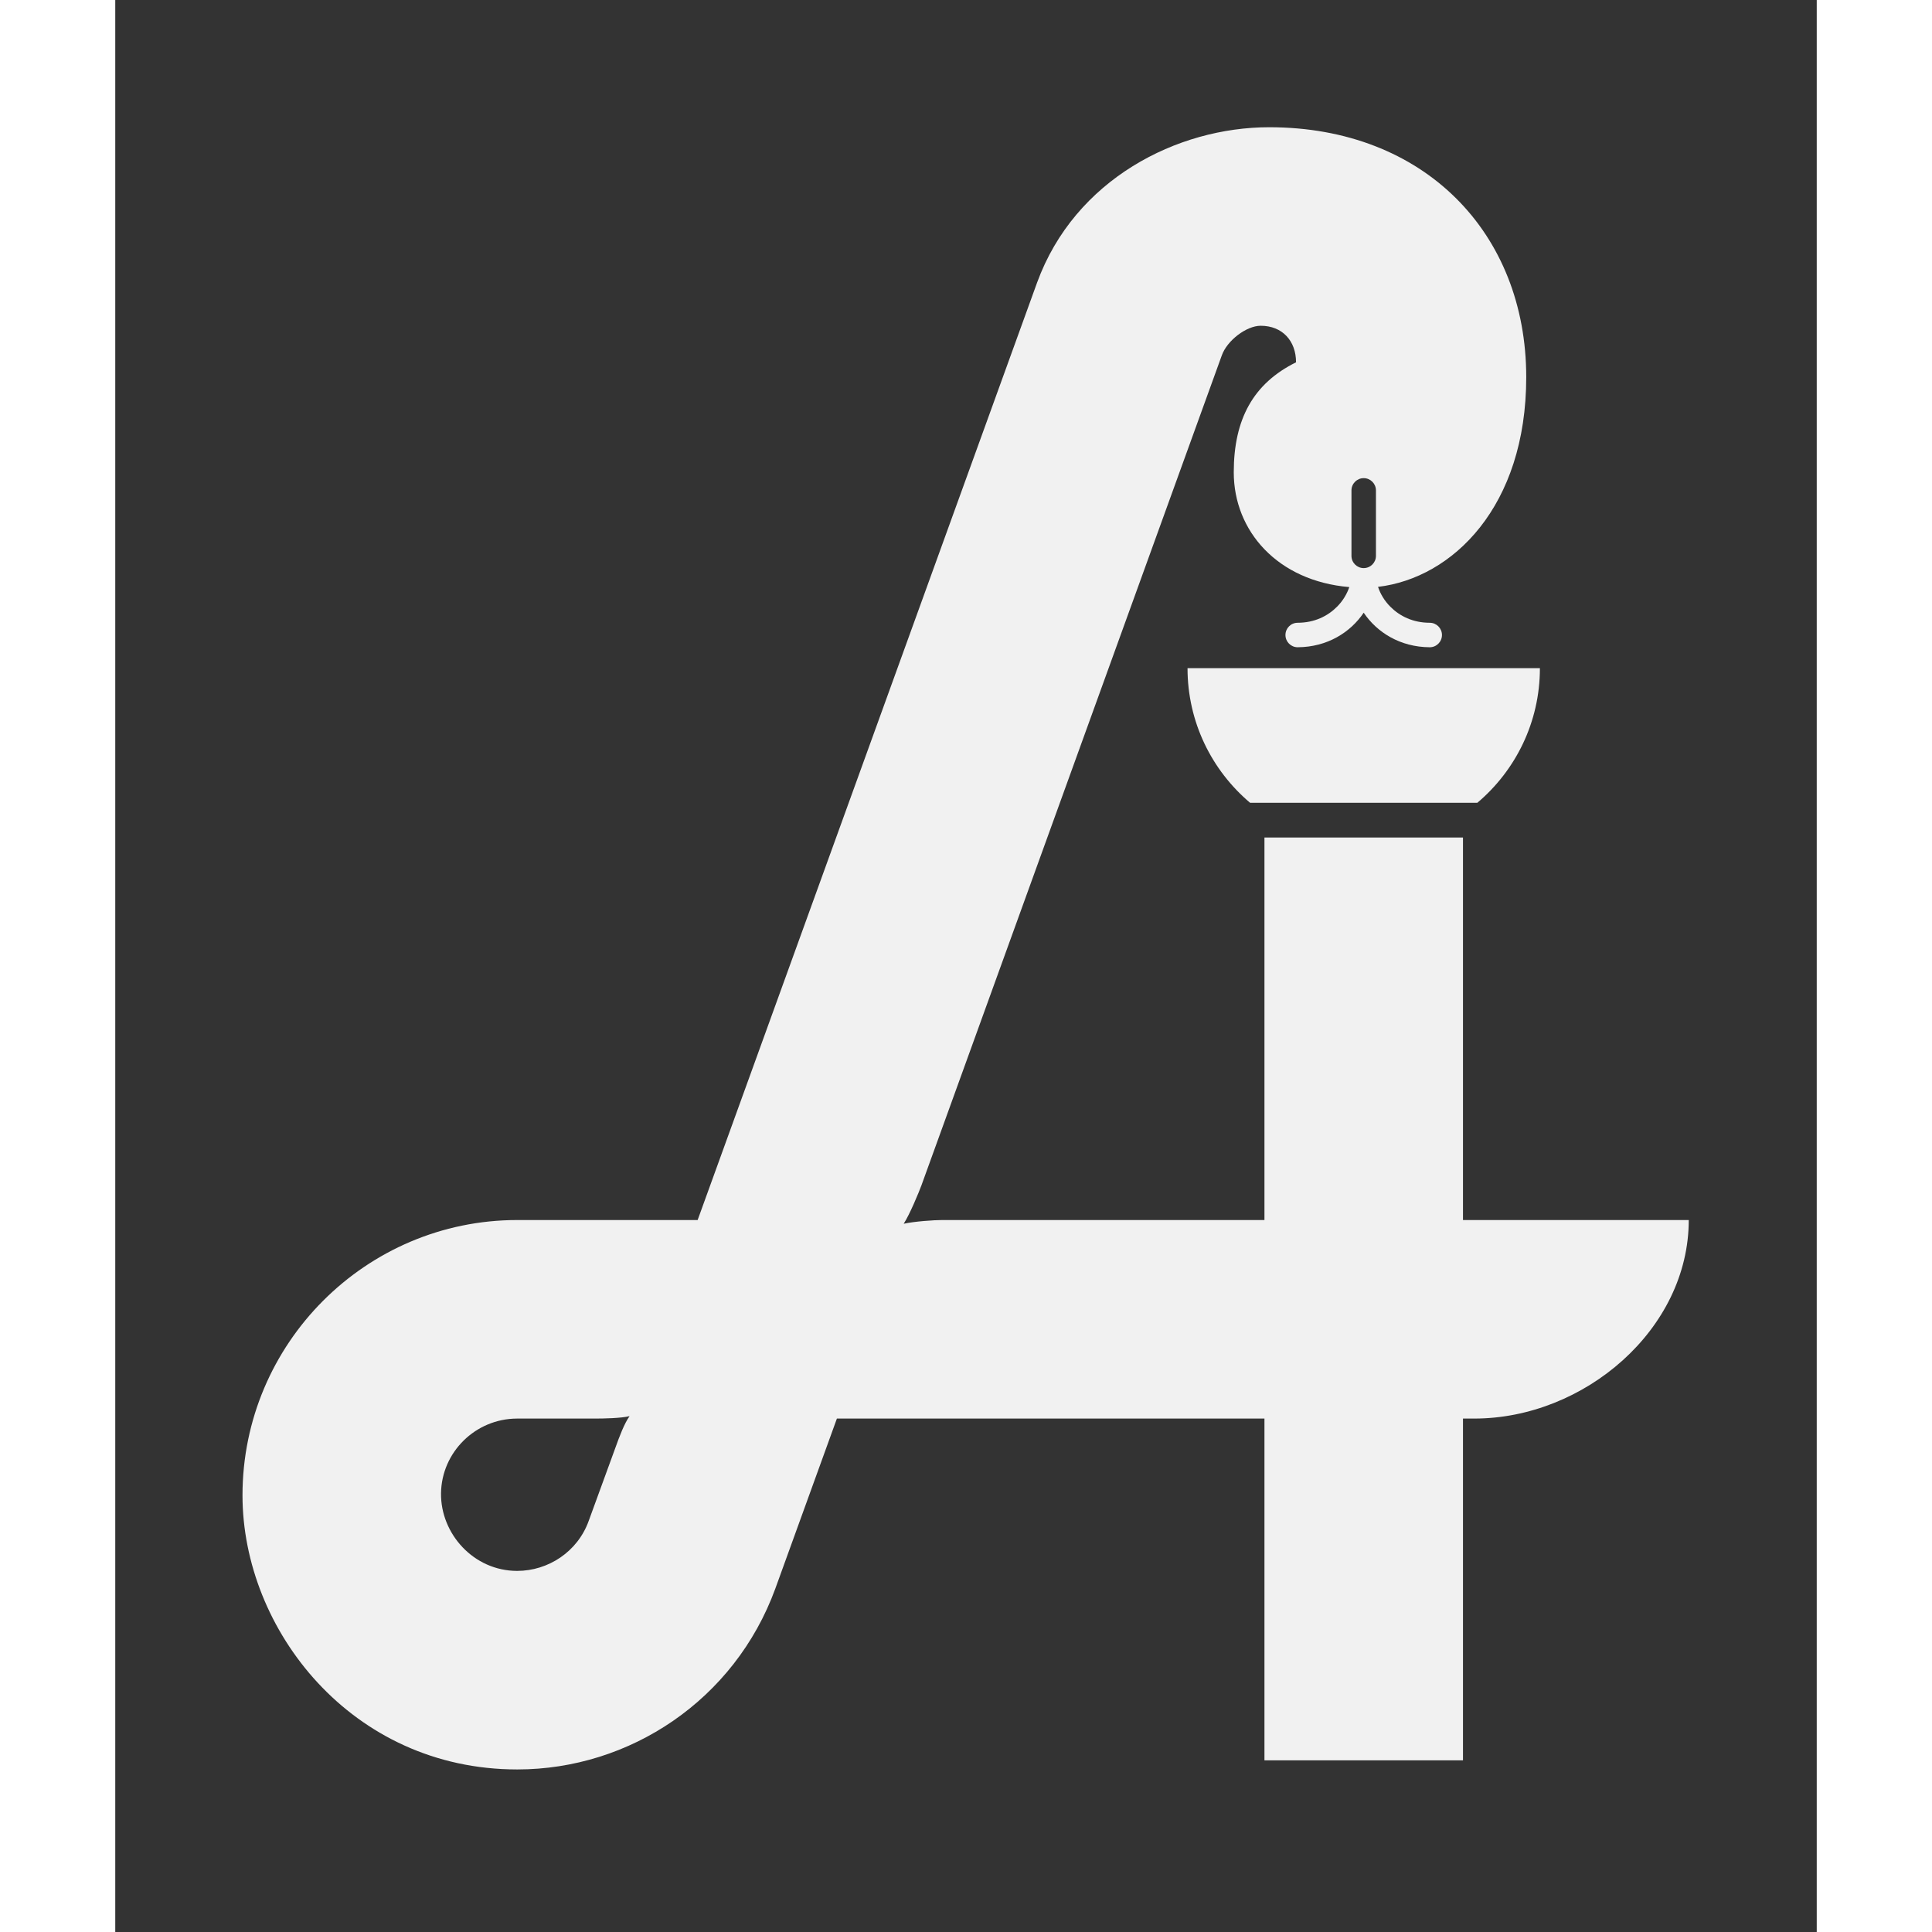
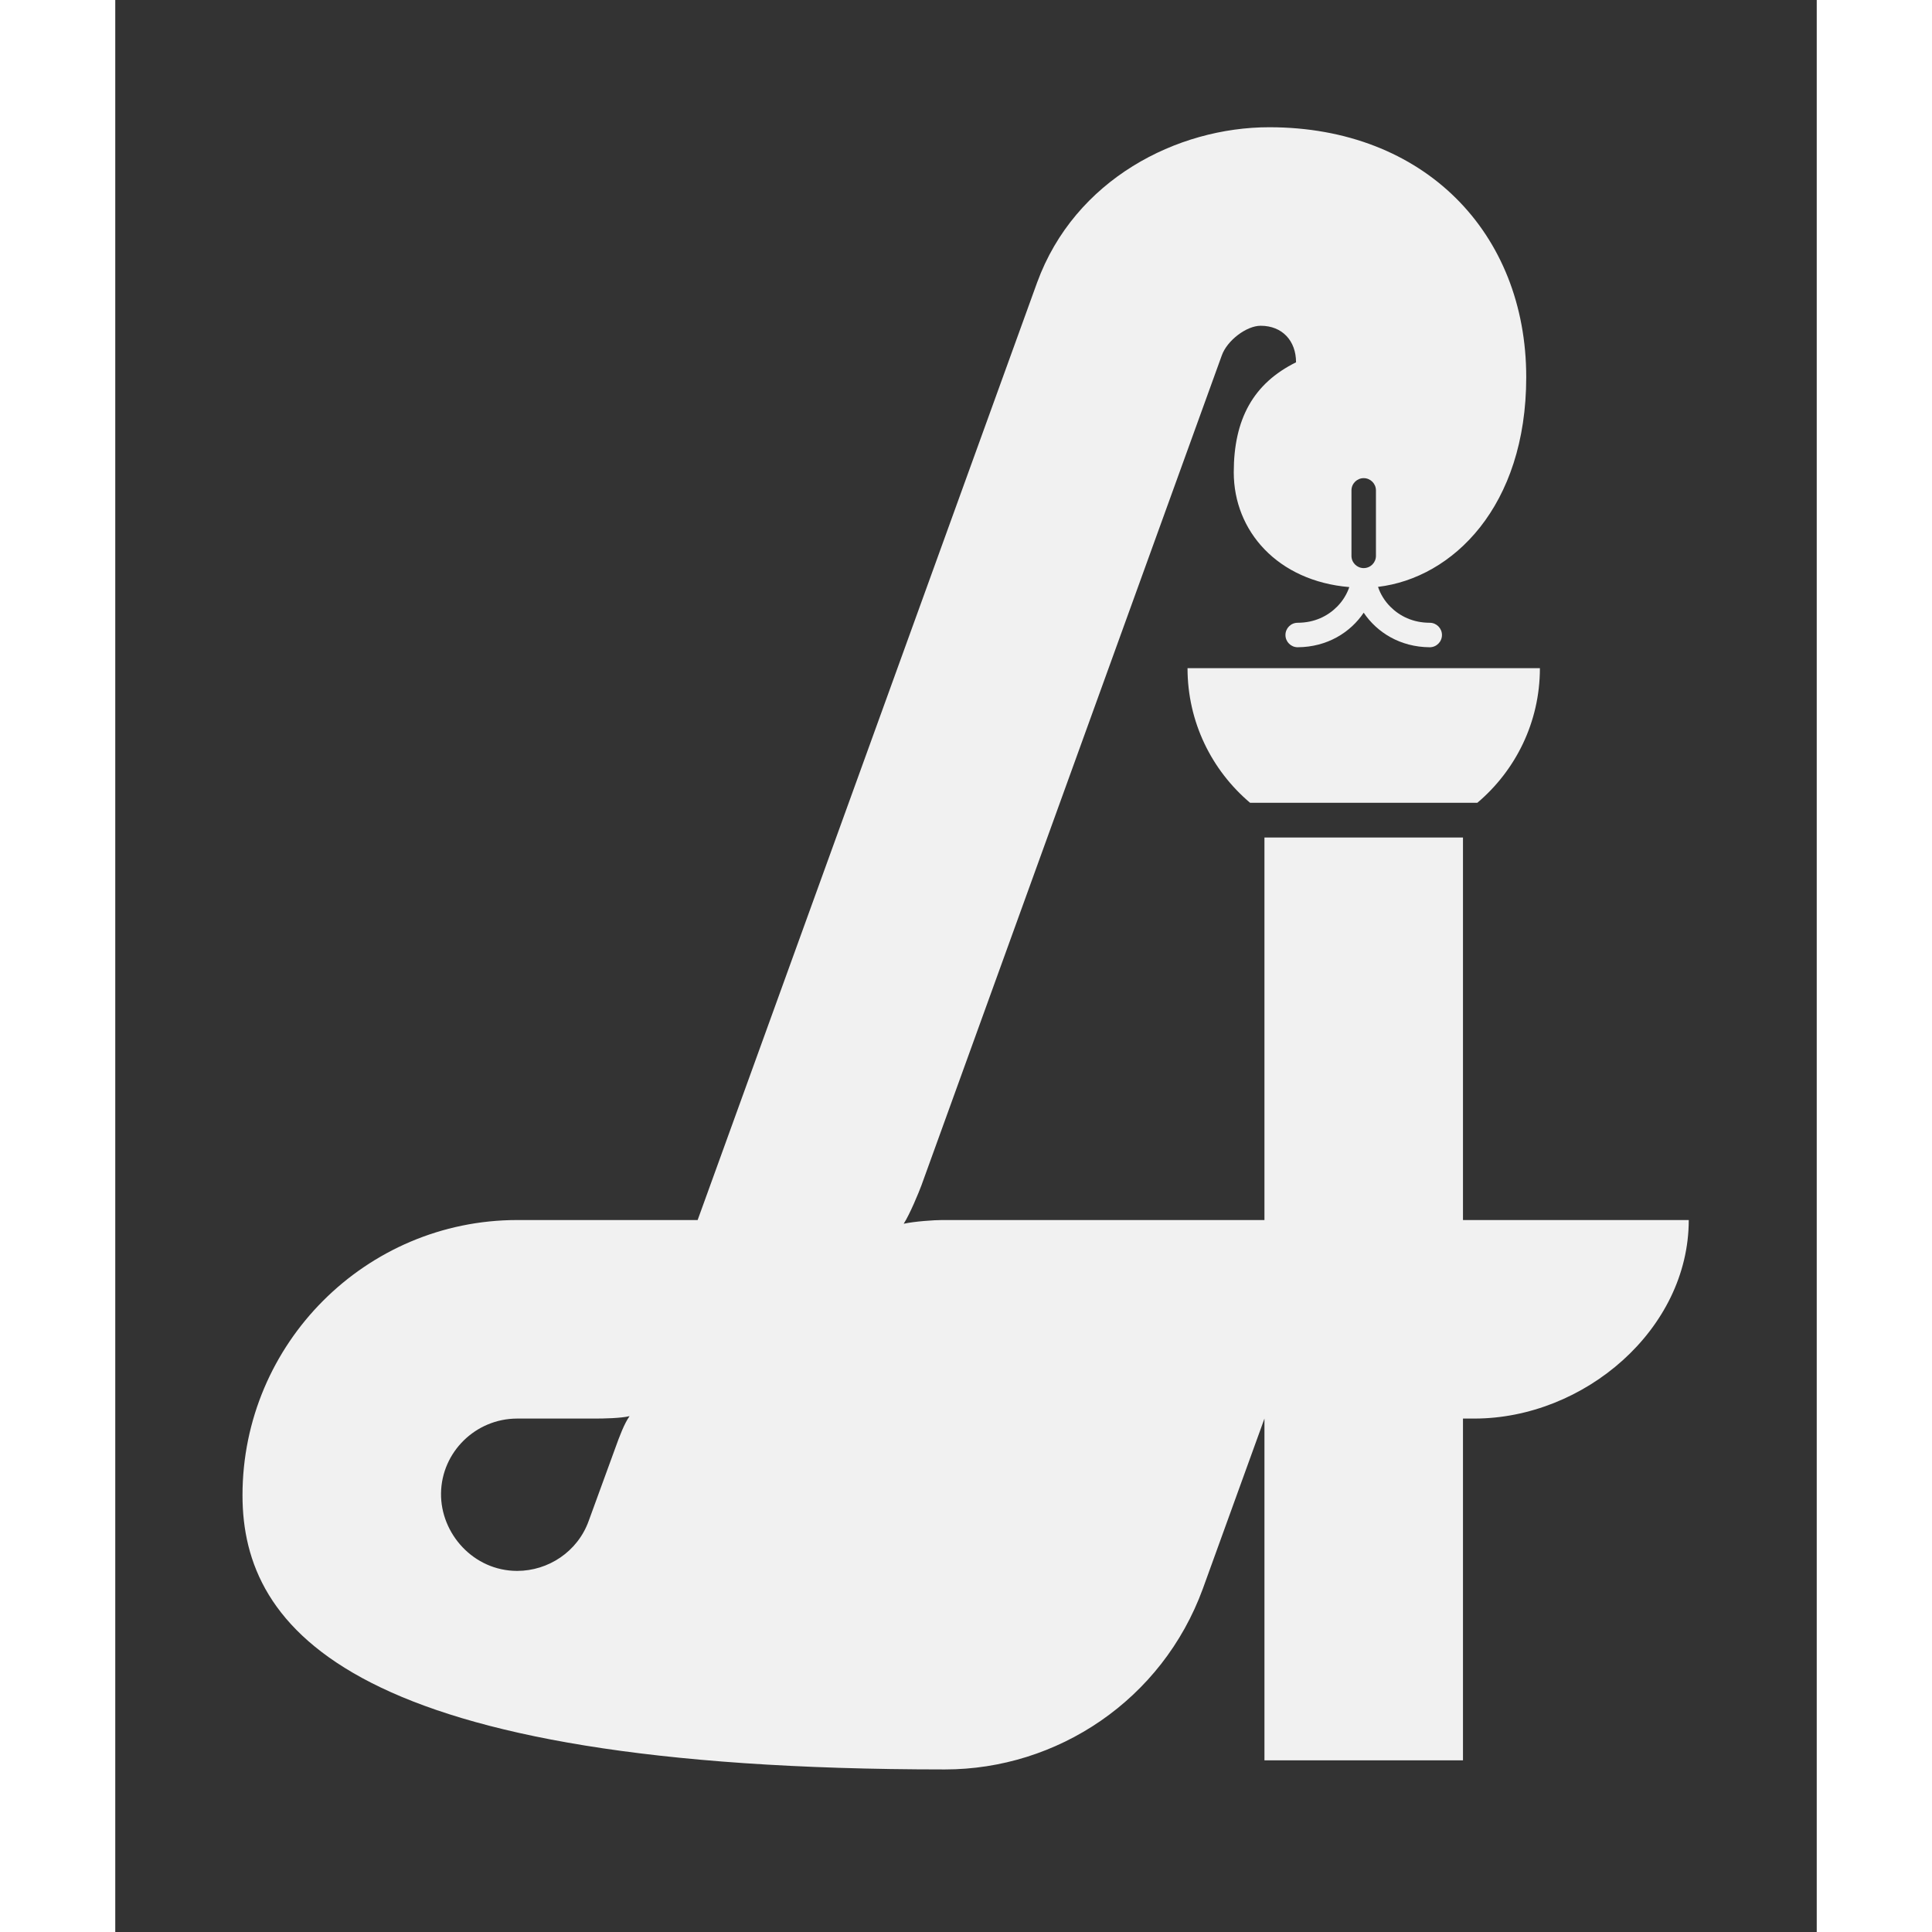
<svg xmlns="http://www.w3.org/2000/svg" xml:space="preserve" width="100" height="100" viewBox="0 0 682 774.402">
  <rect x="0" y="0" width="682" height="774.402" fill="#333333" stroke="none" />
  <g transform="scale(0.85) translate(60, 60)">
-     <path fill="#F1F1F1" d="M582.309 318.56H475.137c-18.033-15.241-29.497-38.015-29.497-63.475h166.171c.001 25.459-11.465 48.233-29.501 63.475zM93.618 644.103c-.282 19.064 15.322 36.676 35.9 36.676 14.636 0 28.514-9.033 33.733-23.573 0 0 10.768-29.406 12.615-34.567 1.848-5.161 4.181-11.407 6.665-14.837-4.055.997-12.294 1.143-16.014 1.143h-36.991c-19.7.031-35.623 15.872-35.908 35.157zM0 645.142c0-71.612 58.192-129.786 129.526-129.816h85.101L374.717 73.215C392.498 24.544 440.715 0 484.168 0c73.253 0 121.196 49.995 121.196 117.85 0 60.977-34.698 94.72-69.89 98.894 1.078 3.269 3.039 6.582 5.796 9.349 4.435 4.456 10.659 7.564 18.581 7.581 3.186 0 5.774 2.589 5.774 5.774 0 3.186-2.588 5.775-5.774 5.775-13.983-.087-24.91-7.046-31.132-16.299-6.223 9.252-17.143 16.211-31.131 16.297-3.194 0-5.77-2.588-5.77-5.778 0-3.189 2.578-5.769 5.77-5.769 7.922-.015 14.147-3.121 18.583-7.589 2.723-2.732 4.664-6 5.756-9.233-33.745-2.852-54.483-26.349-54.483-54.115 0-25.15 9.276-41.95 29.371-51.881 0-10.12-6.474-17.236-16.673-17.236-6.691 0-15.836 6.899-18.347 14.008 0 0-140.391 387.954-141.621 391.319-1.231 3.365-5.538 13.754-8.377 18.13 5.076-1.117 14.43-1.754 18.205-1.754h151.914V334.934h93.619v180.391H682c0 51.681-49.435 93.619-101.116 93.619h-5.35v161.178h-93.619V608.945h-201.621l-29.046 80.214c-19.202 52.542-68.729 85.248-121.634 85.244h-.096C51.458 774.402 0 708.499 0 645.142Zm522.948-443.015c0 3.184 2.586 5.769 5.77 5.769 3.19 0 5.774-2.586 5.774-5.769v-30.87c0-3.191-2.585-5.779-5.774-5.779-3.184 0-5.77 2.588-5.77 5.779v30.87z" />
+     <path fill="#F1F1F1" d="M582.309 318.56H475.137c-18.033-15.241-29.497-38.015-29.497-63.475h166.171c.001 25.459-11.465 48.233-29.501 63.475zM93.618 644.103c-.282 19.064 15.322 36.676 35.9 36.676 14.636 0 28.514-9.033 33.733-23.573 0 0 10.768-29.406 12.615-34.567 1.848-5.161 4.181-11.407 6.665-14.837-4.055.997-12.294 1.143-16.014 1.143h-36.991c-19.7.031-35.623 15.872-35.908 35.157zM0 645.142c0-71.612 58.192-129.786 129.526-129.816h85.101L374.717 73.215C392.498 24.544 440.715 0 484.168 0c73.253 0 121.196 49.995 121.196 117.85 0 60.977-34.698 94.72-69.89 98.894 1.078 3.269 3.039 6.582 5.796 9.349 4.435 4.456 10.659 7.564 18.581 7.581 3.186 0 5.774 2.589 5.774 5.774 0 3.186-2.588 5.775-5.774 5.775-13.983-.087-24.91-7.046-31.132-16.299-6.223 9.252-17.143 16.211-31.131 16.297-3.194 0-5.77-2.588-5.77-5.778 0-3.189 2.578-5.769 5.77-5.769 7.922-.015 14.147-3.121 18.583-7.589 2.723-2.732 4.664-6 5.756-9.233-33.745-2.852-54.483-26.349-54.483-54.115 0-25.15 9.276-41.95 29.371-51.881 0-10.12-6.474-17.236-16.673-17.236-6.691 0-15.836 6.899-18.347 14.008 0 0-140.391 387.954-141.621 391.319-1.231 3.365-5.538 13.754-8.377 18.13 5.076-1.117 14.43-1.754 18.205-1.754h151.914V334.934h93.619v180.391H682c0 51.681-49.435 93.619-101.116 93.619h-5.35v161.178h-93.619V608.945l-29.046 80.214c-19.202 52.542-68.729 85.248-121.634 85.244h-.096C51.458 774.402 0 708.499 0 645.142Zm522.948-443.015c0 3.184 2.586 5.769 5.77 5.769 3.19 0 5.774-2.586 5.774-5.769v-30.87c0-3.191-2.585-5.779-5.774-5.779-3.184 0-5.77 2.588-5.77 5.779v30.87z" />
  </g>
</svg>